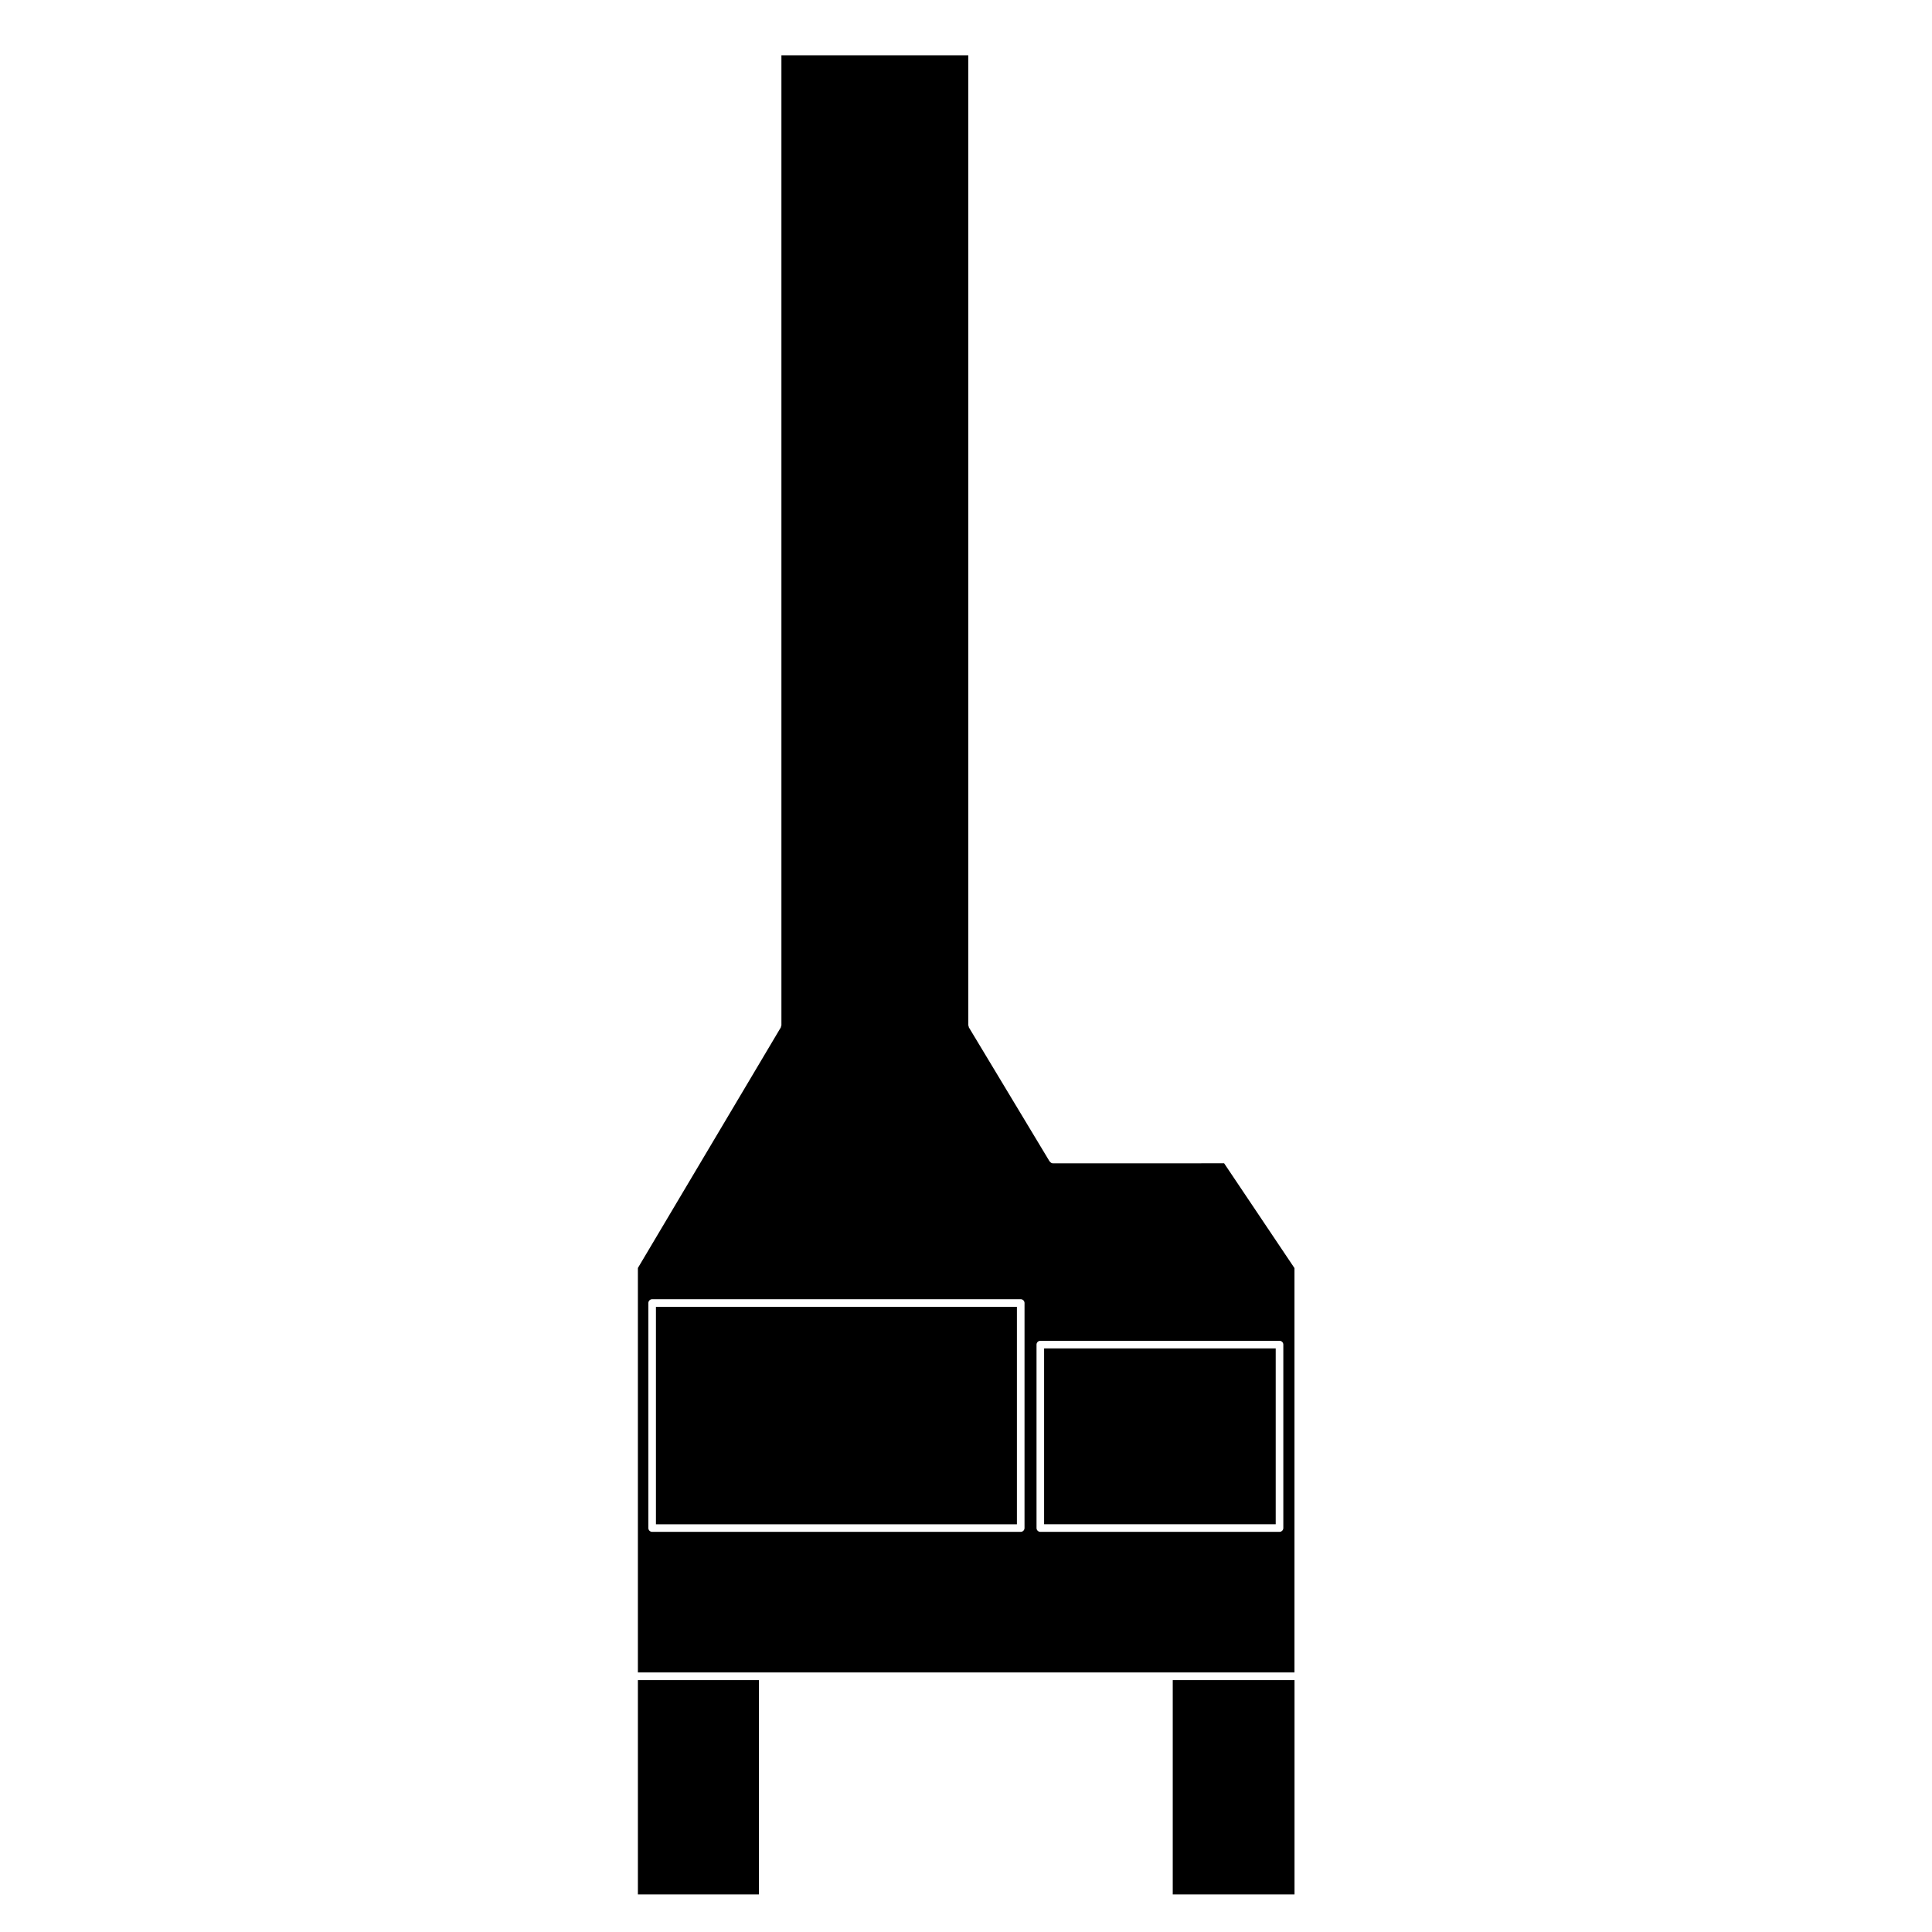
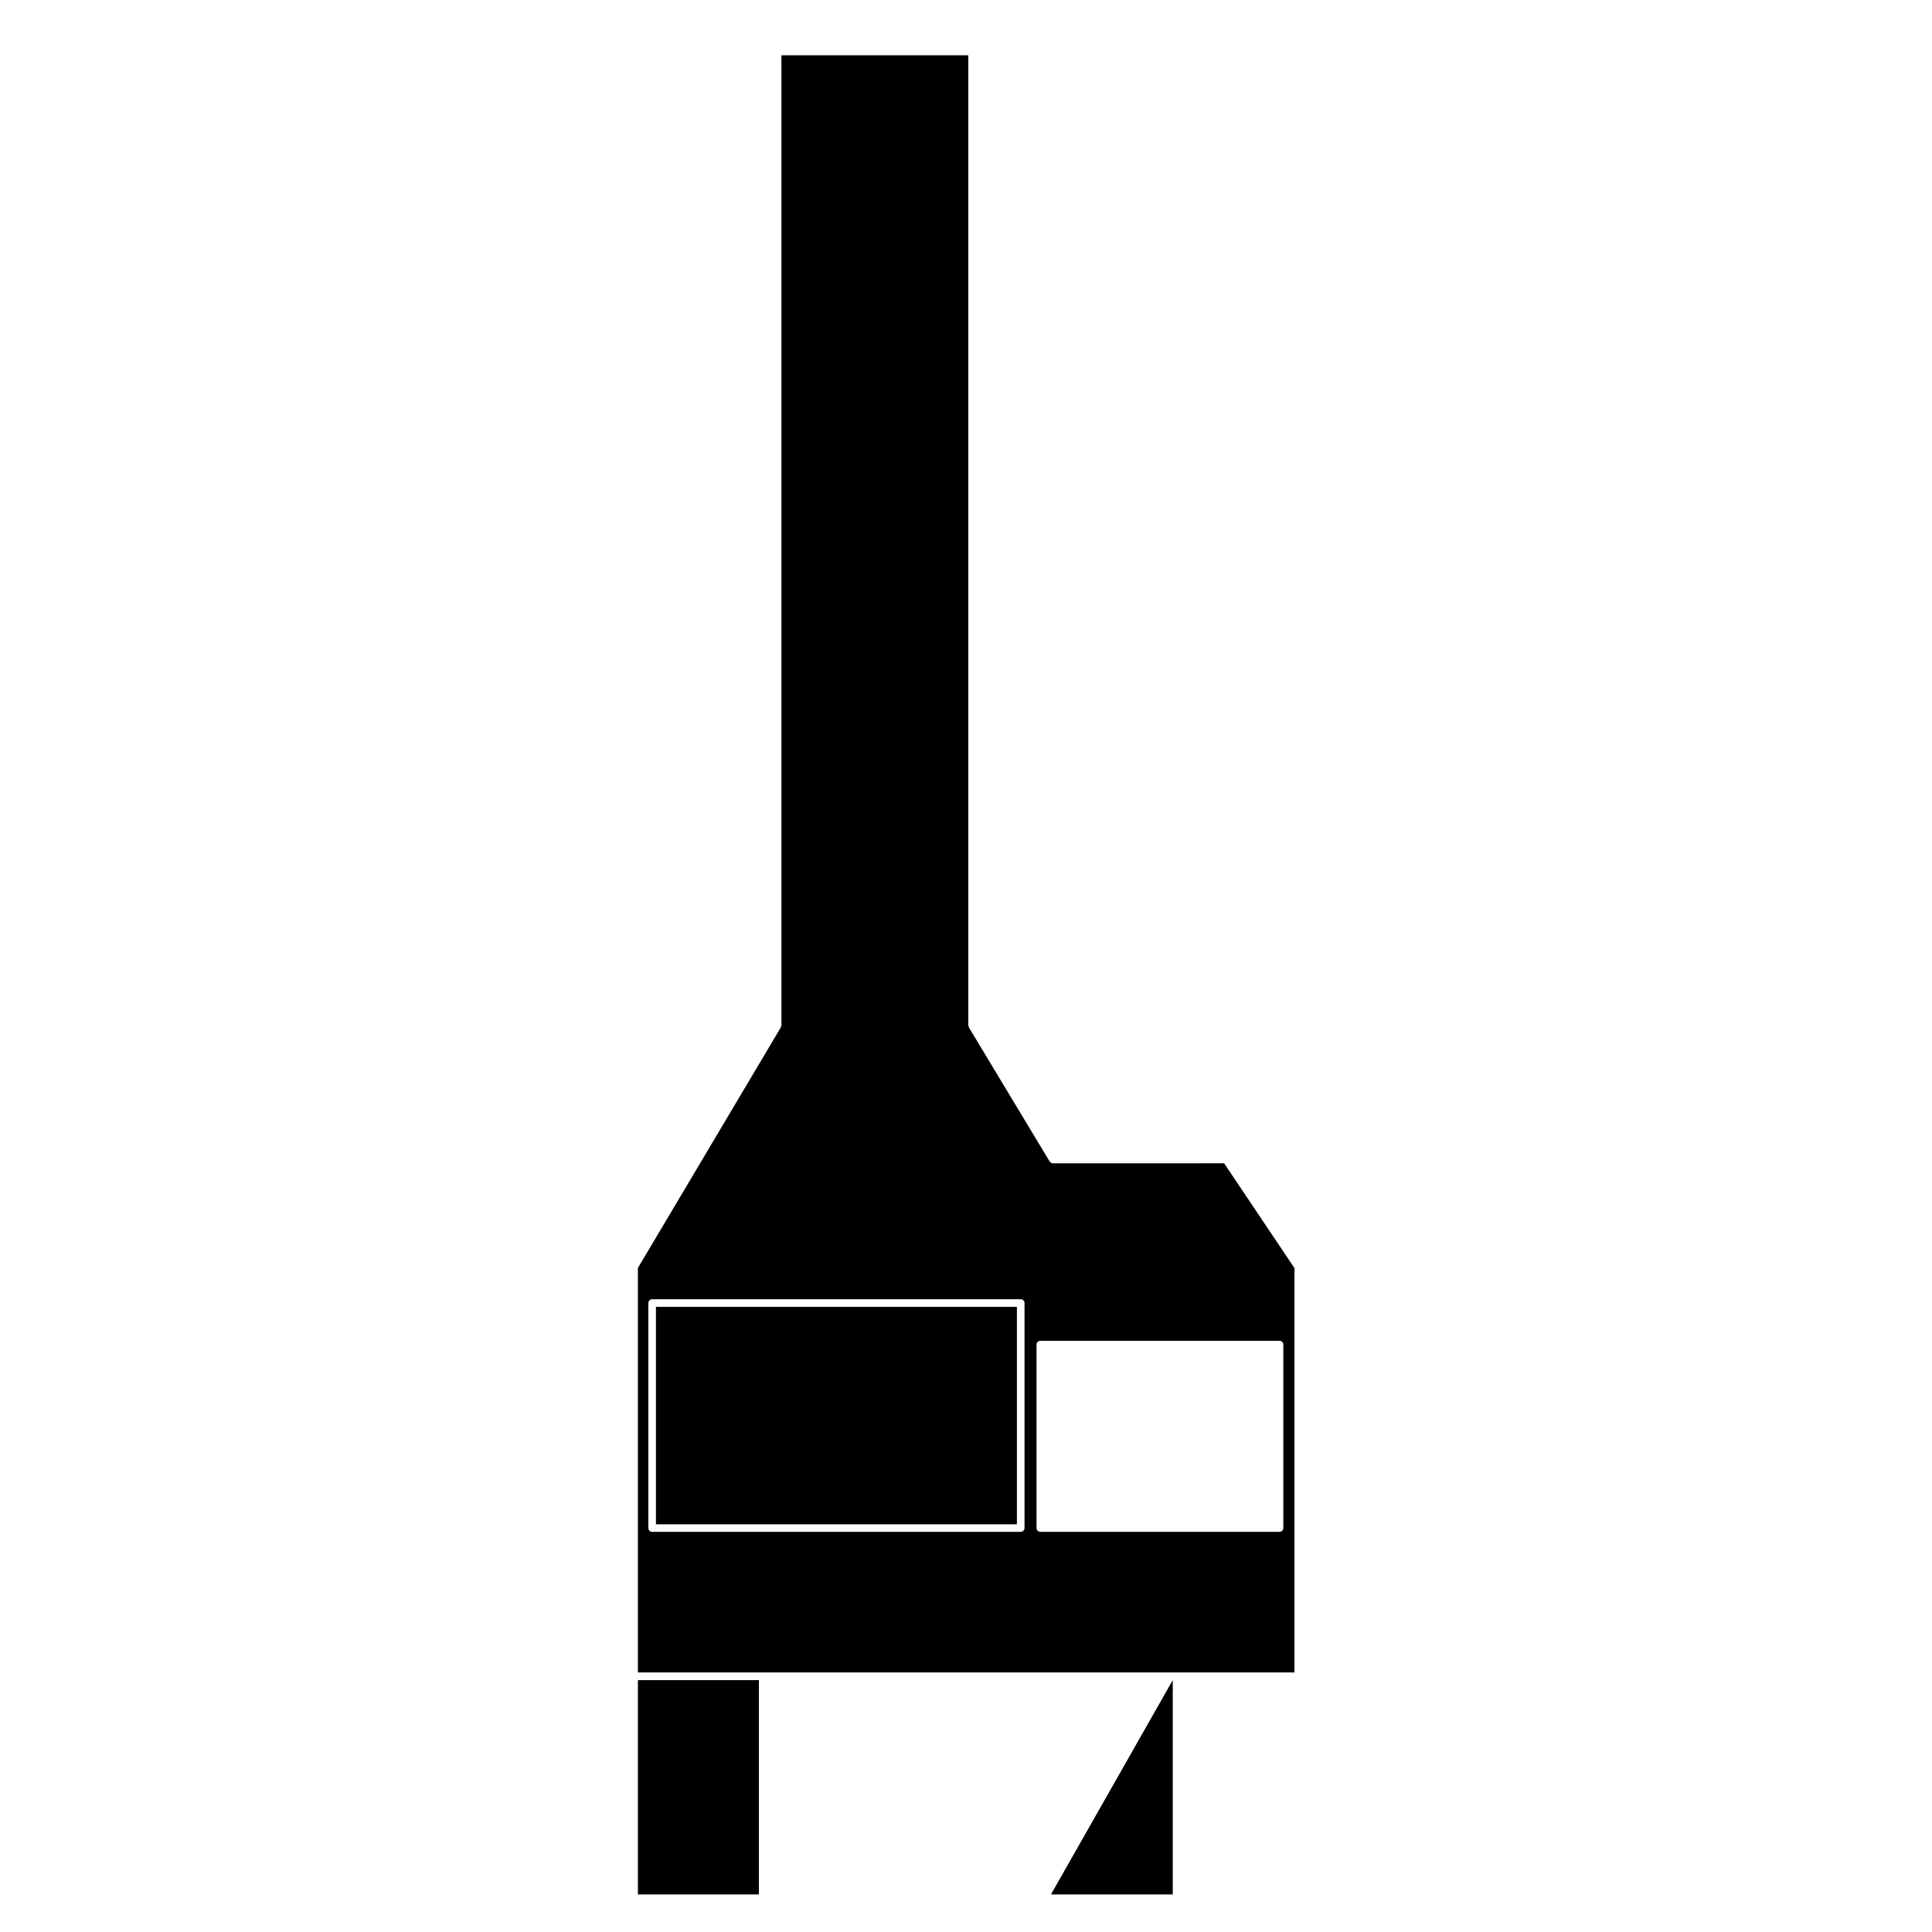
<svg xmlns="http://www.w3.org/2000/svg" fill="#000000" width="800px" height="800px" version="1.1" viewBox="144 144 512 512">
  <g>
-     <path d="m420.7 501.34h61.375v46.602h-61.375z" />
    <path d="m423.02 452.29c-0.328 0-0.586-0.188-0.77-0.434-0.02-0.035-0.07-0.02-0.09-0.055l-21.406-35.543c-0.051-0.086-0.016-0.176-0.039-0.273-0.023-0.09-0.105-0.152-0.105-0.25l-0.004-257.09h-49.523v257.09c0 0.102-0.082 0.16-0.105 0.25-0.023 0.09 0.012 0.18-0.039 0.266l-37.891 63.777v107.19h174v-107.16l-18.641-27.773zm-7.512 96.66c0 0.555-0.453 1.008-1.004 1.008h-97.676c-0.555 0-1.008-0.453-1.008-1.008v-59.633c0-0.555 0.453-1.008 1.008-1.008h97.68c0.551 0 1.004 0.453 1.004 1.008zm68.586-48.617v48.617c0 0.555-0.453 1.008-1.012 1.008h-63.379c-0.559 0-1.012-0.453-1.012-1.008v-48.617c0-0.555 0.453-1.008 1.012-1.008h63.379c0.562 0 1.012 0.453 1.012 1.008z" />
-     <path d="m454.79 589.25h32.27v56.793h-32.27z" />
+     <path d="m454.79 589.25v56.793h-32.27z" />
    <path d="m313.05 589.25h32.062v56.793h-32.062z" />
    <path d="m317.83 490.33h95.66v57.625h-95.66z" />
  </g>
</svg>